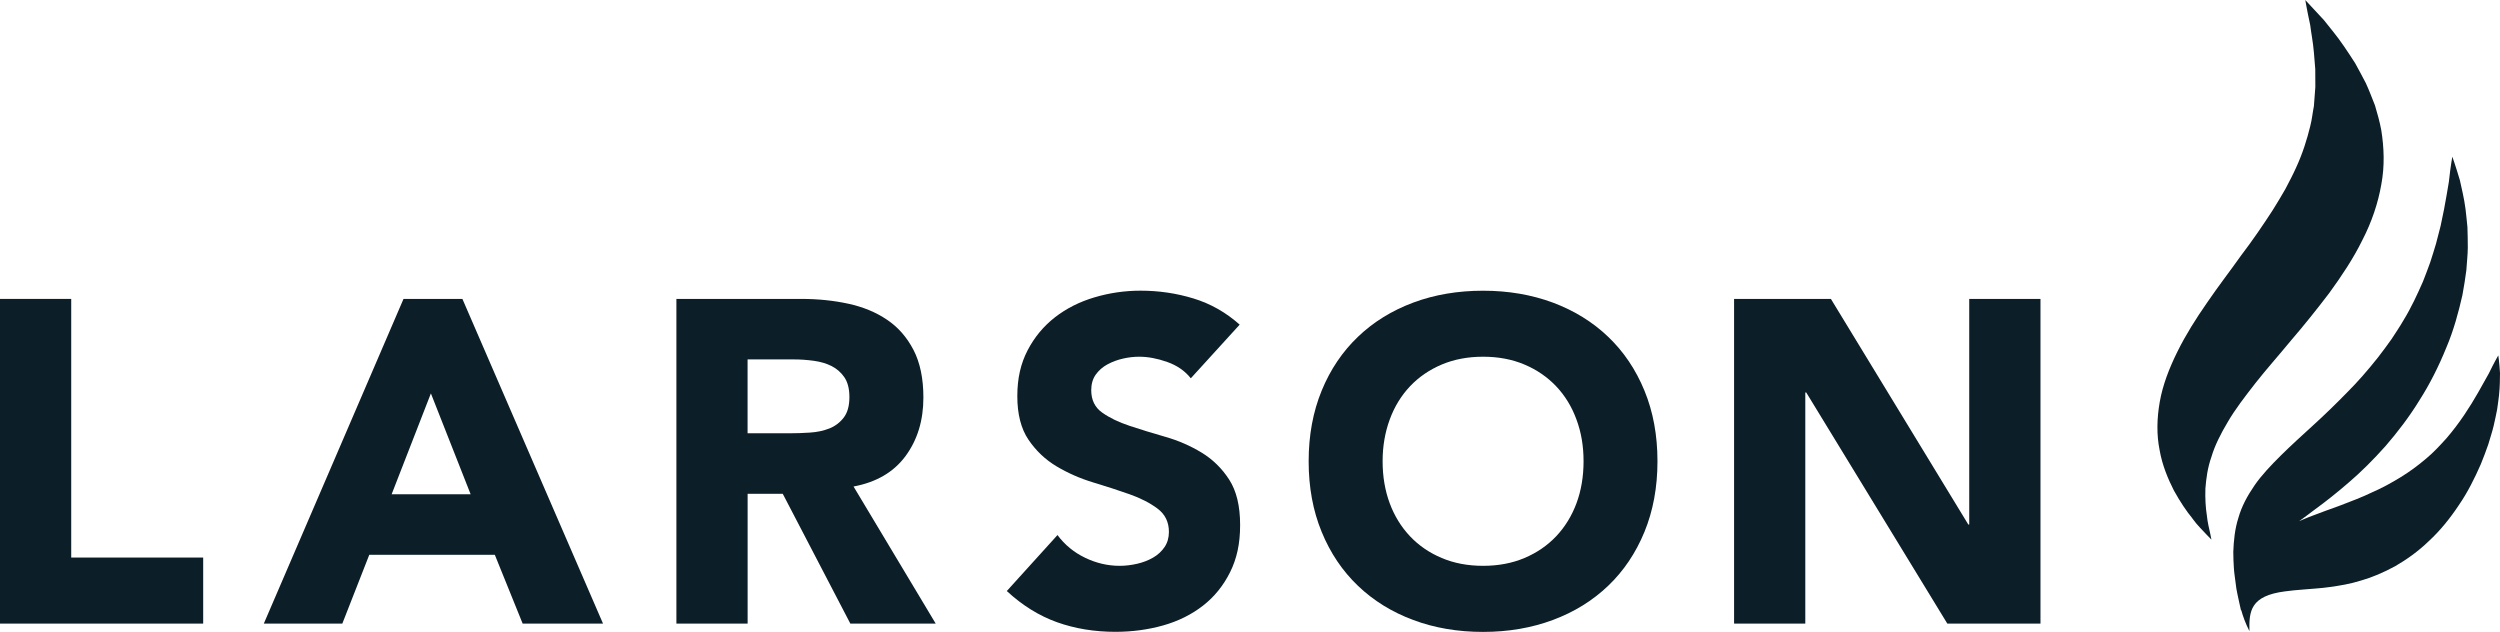
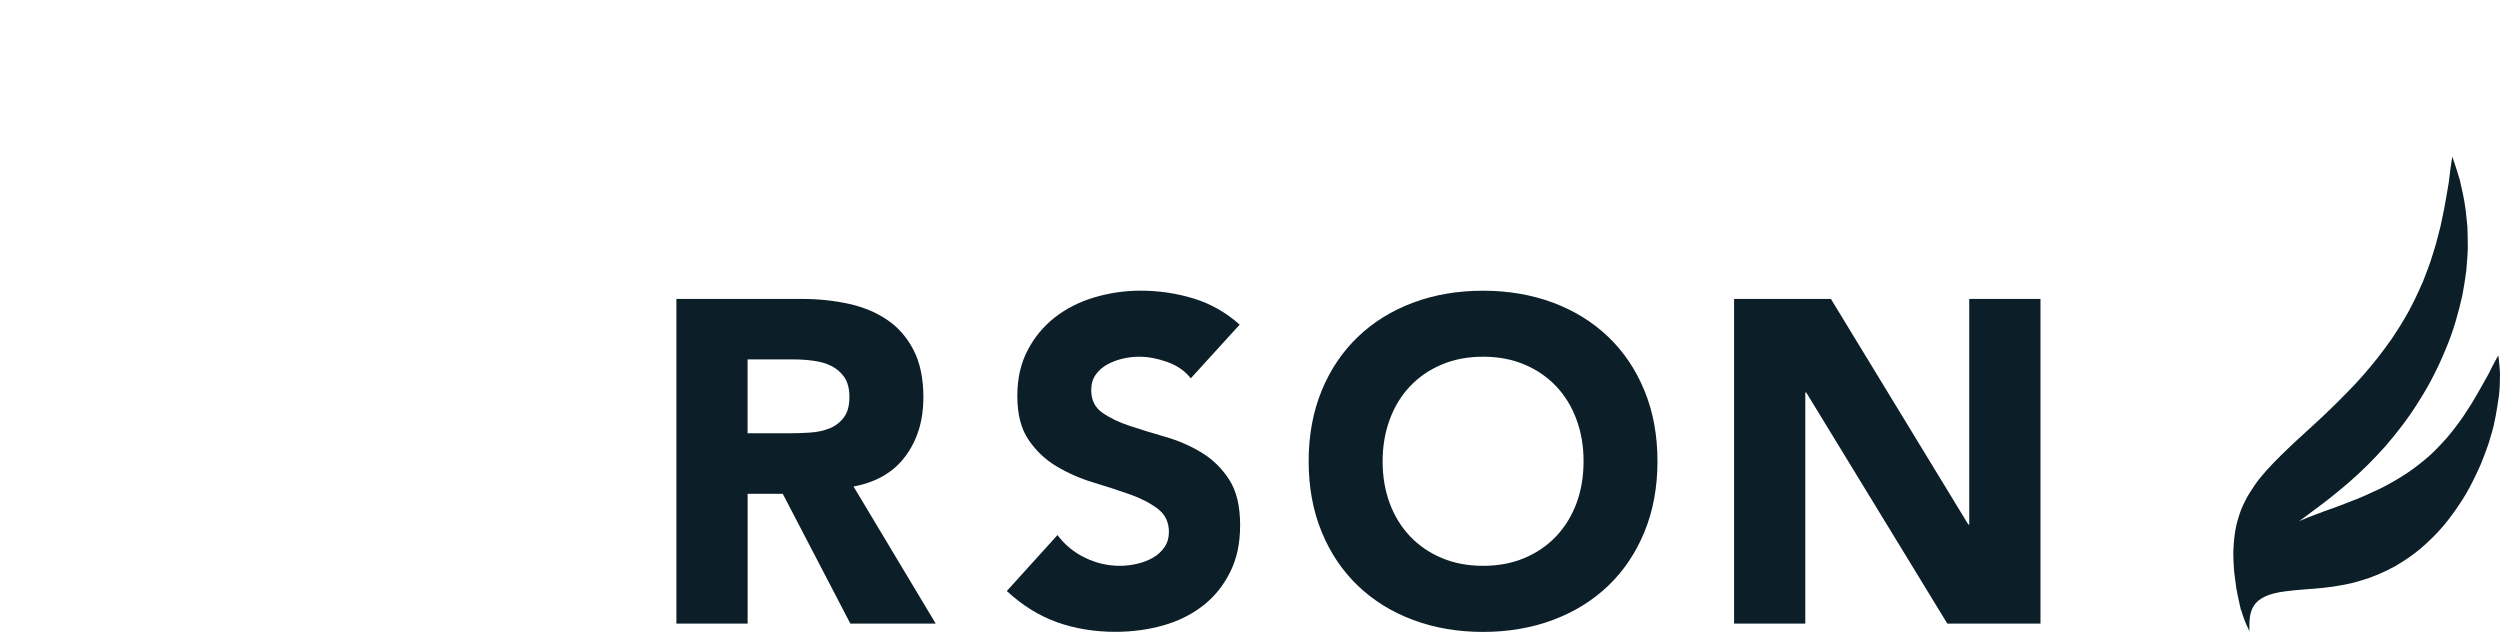
<svg xmlns="http://www.w3.org/2000/svg" width="182" height="46" viewBox="0 0 182 46" fill="none">
  <g clip-path="url(#clip0_976_3536)">
-     <path d="M0 21.761H5.185V40.59H14.792V45.398H0V21.761Z" fill="#0C1E27" />
-     <path d="M29.373 21.761H33.663L43.9 45.398H38.049L36.023 40.39H26.883L24.921 45.398H19.206L29.376 21.761H29.373ZM31.369 28.639L28.511 35.984H34.263L31.369 28.639V28.639Z" fill="#0C1E27" />
    <path d="M49.237 21.761H58.346C59.543 21.761 60.676 21.877 61.754 22.11C62.829 22.343 63.771 22.732 64.578 23.279C65.388 23.823 66.029 24.559 66.507 25.483C66.983 26.407 67.223 27.559 67.223 28.939C67.223 30.607 66.789 32.026 65.927 33.197C65.062 34.369 63.802 35.107 62.138 35.418L68.121 45.4H61.906L56.986 35.951H54.427V45.4H49.242V21.761H49.237ZM54.421 31.543H57.478C57.945 31.543 58.437 31.529 58.959 31.493C59.479 31.46 59.952 31.36 60.375 31.193C60.795 31.027 61.143 30.763 61.419 30.407C61.696 30.052 61.837 29.55 61.837 28.903C61.837 28.301 61.712 27.823 61.472 27.468C61.229 27.113 60.916 26.84 60.54 26.649C60.162 26.46 59.731 26.332 59.244 26.266C58.755 26.199 58.28 26.166 57.815 26.166H54.424V31.54L54.421 31.543Z" fill="#0C1E27" />
    <path d="M86.688 27.537C86.266 27.004 85.696 26.607 84.975 26.352C84.256 26.096 83.574 25.969 82.932 25.969C82.557 25.969 82.167 26.013 81.769 26.102C81.371 26.191 80.992 26.33 80.638 26.518C80.282 26.707 79.995 26.96 79.773 27.268C79.552 27.579 79.442 27.959 79.442 28.403C79.442 29.117 79.707 29.661 80.24 30.038C80.774 30.416 81.443 30.741 82.252 31.007C83.06 31.274 83.93 31.543 84.862 31.809C85.79 32.076 86.663 32.456 87.471 32.945C88.278 33.436 88.952 34.091 89.483 34.913C90.016 35.737 90.281 36.839 90.281 38.222C90.281 39.604 90.035 40.678 89.549 41.658C89.06 42.638 88.402 43.452 87.573 44.096C86.741 44.742 85.776 45.22 84.679 45.531C83.582 45.839 82.424 45.997 81.205 45.997C79.677 45.997 78.259 45.764 76.952 45.298C75.644 44.828 74.425 44.073 73.295 43.027L76.985 38.952C77.515 39.665 78.187 40.218 78.997 40.606C79.804 40.995 80.644 41.192 81.506 41.192C81.926 41.192 82.352 41.142 82.786 41.042C83.217 40.942 83.604 40.792 83.95 40.592C84.292 40.393 84.569 40.137 84.781 39.824C84.992 39.513 85.097 39.143 85.097 38.724C85.097 38.011 84.826 37.45 84.281 37.036C83.737 36.626 83.057 36.273 82.239 35.984C81.418 35.696 80.531 35.404 79.577 35.118C78.624 34.83 77.737 34.438 76.918 33.95C76.098 33.461 75.418 32.814 74.876 32.015C74.332 31.212 74.061 30.155 74.061 28.842C74.061 27.529 74.312 26.46 74.81 25.502C75.307 24.545 75.973 23.745 76.802 23.099C77.634 22.452 78.593 21.969 79.68 21.647C80.763 21.325 81.882 21.161 83.035 21.161C84.364 21.161 85.649 21.35 86.89 21.73C88.131 22.11 89.25 22.743 90.248 23.634L86.691 27.54L86.688 27.537Z" fill="#0C1E27" />
    <path d="M95.27 33.581C95.27 31.69 95.588 29.975 96.218 28.439C96.848 26.904 97.73 25.597 98.86 24.517C99.988 23.437 101.331 22.61 102.881 22.03C104.432 21.453 106.126 21.164 107.967 21.164C109.807 21.164 111.499 21.455 113.049 22.03C114.6 22.61 115.943 23.437 117.073 24.517C118.204 25.597 119.085 26.904 119.716 28.439C120.349 29.977 120.664 31.69 120.664 33.581C120.664 35.471 120.346 37.187 119.716 38.722C119.085 40.257 118.204 41.567 117.073 42.647C115.943 43.727 114.6 44.557 113.049 45.134C111.499 45.711 109.805 46.003 107.967 46.003C106.129 46.003 104.432 45.714 102.881 45.134C101.331 44.557 99.988 43.727 98.86 42.647C97.73 41.567 96.848 40.26 96.218 38.722C95.585 37.187 95.27 35.474 95.27 33.581M100.654 33.581C100.654 34.694 100.828 35.712 101.171 36.637C101.513 37.561 102.008 38.361 102.649 39.041C103.293 39.721 104.062 40.246 104.96 40.623C105.858 41.003 106.859 41.192 107.97 41.192C109.081 41.192 110.081 41.003 110.979 40.623C111.878 40.246 112.646 39.718 113.29 39.041C113.931 38.361 114.423 37.561 114.768 36.637C115.111 35.712 115.283 34.694 115.283 33.581C115.283 32.467 115.114 31.479 114.768 30.544C114.426 29.608 113.934 28.803 113.29 28.123C112.646 27.446 111.878 26.916 110.979 26.538C110.081 26.158 109.078 25.969 107.97 25.969C106.861 25.969 105.858 26.158 104.96 26.538C104.064 26.916 103.293 27.443 102.649 28.123C102.008 28.803 101.513 29.608 101.171 30.544C100.828 31.479 100.654 32.49 100.654 33.581Z" fill="#0C1E27" />
    <path d="M126.241 21.761H133.289L143.293 38.186H143.36V21.761H148.547V45.398H141.765L131.492 28.57H131.426V45.398H126.241V21.761Z" fill="#0C1E27" />
-     <path d="M159.613 37.747C159.18 37.225 158.721 36.542 158.259 35.707C157.834 34.871 157.411 33.872 157.22 32.77C156.996 31.662 157.015 30.474 157.231 29.253C157.447 28.026 157.916 26.81 158.519 25.594C159.121 24.378 159.865 23.196 160.677 22.032C161.473 20.861 162.344 19.74 163.14 18.615C163.983 17.508 164.732 16.411 165.426 15.342C165.771 14.804 166.075 14.277 166.379 13.755C166.656 13.227 166.929 12.708 167.159 12.195C167.634 11.165 167.949 10.154 168.189 9.172C168.314 8.683 168.358 8.197 168.452 7.725C168.493 7.245 168.529 6.782 168.557 6.335C168.56 5.877 168.557 5.441 168.551 5.027C168.521 4.602 168.485 4.2 168.452 3.822C168.388 3.056 168.253 2.404 168.184 1.829C167.935 0.674 167.825 0.003 167.825 0.003C167.825 0.003 168.314 0.519 169.176 1.457C169.569 1.96 170.113 2.59 170.633 3.356C170.895 3.736 171.166 4.15 171.451 4.594C171.705 5.044 171.956 5.527 172.227 6.04C172.468 6.554 172.67 7.104 172.899 7.675C173.07 8.25 173.242 8.855 173.358 9.482C173.557 10.732 173.615 12.081 173.358 13.435C173.123 14.79 172.658 16.172 171.976 17.488C171.324 18.818 170.467 20.098 169.58 21.319C168.662 22.527 167.722 23.698 166.788 24.783C165.882 25.883 164.964 26.913 164.193 27.895C163.427 28.878 162.709 29.811 162.192 30.702C161.661 31.59 161.233 32.442 160.993 33.258C160.705 34.072 160.611 34.849 160.553 35.568C160.531 36.284 160.567 36.945 160.655 37.495C160.711 38.052 160.829 38.497 160.896 38.805C160.959 39.118 160.993 39.285 160.993 39.285C160.993 39.285 160.863 39.16 160.625 38.907C160.401 38.649 159.998 38.288 159.611 37.753" fill="#0C1E27" />
-     <path d="M181.928 28.781C181.895 29.1 181.84 29.444 181.79 29.816C181.721 30.188 181.63 30.585 181.536 31.007C181.436 31.432 181.287 31.873 181.149 32.345C180.994 32.809 180.803 33.292 180.604 33.791C180.176 34.769 179.659 35.823 179.004 36.773C178.366 37.736 177.628 38.647 176.832 39.379C176.044 40.143 175.196 40.742 174.361 41.223C173.515 41.681 172.678 42.039 171.879 42.264C171.086 42.516 170.309 42.638 169.613 42.735C168.919 42.838 168.258 42.86 167.695 42.916C167.203 42.958 166.752 42.991 166.351 43.052C163.814 43.377 163.726 44.504 163.759 45.947C163.477 45.392 163.289 44.879 163.159 44.404L163.148 44.451C163.148 44.451 163.107 44.265 163.027 43.912C162.966 43.571 162.806 43.016 162.748 42.4C162.712 42.091 162.648 41.719 162.626 41.353C162.601 40.987 162.587 40.592 162.584 40.179C162.612 39.385 162.695 38.505 162.955 37.7C163.192 36.859 163.607 36.098 164.127 35.34C164.652 34.577 165.318 33.886 166.047 33.158C166.78 32.434 167.573 31.715 168.394 30.965C169.195 30.238 170.016 29.442 170.837 28.603C171.65 27.795 172.399 26.924 173.101 26.041C173.454 25.597 173.775 25.142 174.101 24.692C174.402 24.228 174.712 23.776 174.98 23.307C175.547 22.382 175.983 21.425 176.392 20.497C176.58 20.026 176.752 19.556 176.92 19.098C177.064 18.632 177.219 18.182 177.343 17.738C177.459 17.286 177.572 16.853 177.677 16.445C177.766 16.02 177.849 15.62 177.926 15.243C178.073 14.485 178.178 13.816 178.277 13.241C178.332 12.658 178.41 12.197 178.451 11.886C178.498 11.573 178.529 11.406 178.529 11.406C178.529 11.406 178.584 11.565 178.683 11.859C178.772 12.153 178.929 12.581 179.081 13.127C179.2 13.688 179.385 14.399 179.49 15.218C179.543 15.626 179.579 16.064 179.629 16.533C179.654 17.003 179.645 17.499 179.656 18.027C179.651 18.552 179.587 19.104 179.549 19.684C179.479 20.259 179.374 20.861 179.264 21.483C178.985 22.713 178.631 24.045 178.078 25.341C177.548 26.646 176.895 27.956 176.13 29.15C175.384 30.366 174.529 31.476 173.667 32.473C172.788 33.458 171.896 34.349 171.019 35.099C170.165 35.84 169.325 36.509 168.521 37.092C168.126 37.397 167.736 37.678 167.374 37.944C167.612 37.844 167.849 37.733 168.098 37.639C168.85 37.347 169.624 37.07 170.4 36.787C171.177 36.487 171.945 36.204 172.675 35.848C173.418 35.529 174.112 35.141 174.767 34.741C175.425 34.338 176.022 33.894 176.58 33.422C177.147 32.956 177.636 32.426 178.114 31.895C178.578 31.354 179.004 30.785 179.388 30.221C179.77 29.655 180.112 29.095 180.411 28.57C180.712 28.034 180.972 27.57 181.185 27.19C181.594 26.349 181.876 25.872 181.876 25.872C181.876 25.872 181.95 26.338 182 27.157C181.992 27.582 182 28.131 181.928 28.773" fill="#0C1E27" />
+     <path d="M181.928 28.781C181.721 30.188 181.63 30.585 181.536 31.007C181.436 31.432 181.287 31.873 181.149 32.345C180.994 32.809 180.803 33.292 180.604 33.791C180.176 34.769 179.659 35.823 179.004 36.773C178.366 37.736 177.628 38.647 176.832 39.379C176.044 40.143 175.196 40.742 174.361 41.223C173.515 41.681 172.678 42.039 171.879 42.264C171.086 42.516 170.309 42.638 169.613 42.735C168.919 42.838 168.258 42.86 167.695 42.916C167.203 42.958 166.752 42.991 166.351 43.052C163.814 43.377 163.726 44.504 163.759 45.947C163.477 45.392 163.289 44.879 163.159 44.404L163.148 44.451C163.148 44.451 163.107 44.265 163.027 43.912C162.966 43.571 162.806 43.016 162.748 42.4C162.712 42.091 162.648 41.719 162.626 41.353C162.601 40.987 162.587 40.592 162.584 40.179C162.612 39.385 162.695 38.505 162.955 37.7C163.192 36.859 163.607 36.098 164.127 35.34C164.652 34.577 165.318 33.886 166.047 33.158C166.78 32.434 167.573 31.715 168.394 30.965C169.195 30.238 170.016 29.442 170.837 28.603C171.65 27.795 172.399 26.924 173.101 26.041C173.454 25.597 173.775 25.142 174.101 24.692C174.402 24.228 174.712 23.776 174.98 23.307C175.547 22.382 175.983 21.425 176.392 20.497C176.58 20.026 176.752 19.556 176.92 19.098C177.064 18.632 177.219 18.182 177.343 17.738C177.459 17.286 177.572 16.853 177.677 16.445C177.766 16.02 177.849 15.62 177.926 15.243C178.073 14.485 178.178 13.816 178.277 13.241C178.332 12.658 178.41 12.197 178.451 11.886C178.498 11.573 178.529 11.406 178.529 11.406C178.529 11.406 178.584 11.565 178.683 11.859C178.772 12.153 178.929 12.581 179.081 13.127C179.2 13.688 179.385 14.399 179.49 15.218C179.543 15.626 179.579 16.064 179.629 16.533C179.654 17.003 179.645 17.499 179.656 18.027C179.651 18.552 179.587 19.104 179.549 19.684C179.479 20.259 179.374 20.861 179.264 21.483C178.985 22.713 178.631 24.045 178.078 25.341C177.548 26.646 176.895 27.956 176.13 29.15C175.384 30.366 174.529 31.476 173.667 32.473C172.788 33.458 171.896 34.349 171.019 35.099C170.165 35.84 169.325 36.509 168.521 37.092C168.126 37.397 167.736 37.678 167.374 37.944C167.612 37.844 167.849 37.733 168.098 37.639C168.85 37.347 169.624 37.07 170.4 36.787C171.177 36.487 171.945 36.204 172.675 35.848C173.418 35.529 174.112 35.141 174.767 34.741C175.425 34.338 176.022 33.894 176.58 33.422C177.147 32.956 177.636 32.426 178.114 31.895C178.578 31.354 179.004 30.785 179.388 30.221C179.77 29.655 180.112 29.095 180.411 28.57C180.712 28.034 180.972 27.57 181.185 27.19C181.594 26.349 181.876 25.872 181.876 25.872C181.876 25.872 181.95 26.338 182 27.157C181.992 27.582 182 28.131 181.928 28.773" fill="#0C1E27" />
  </g>
  <defs>
    <clipPath id="clip0_976_3536">
      <rect width="182" height="46" fill="white" />
    </clipPath>
  </defs>
</svg>